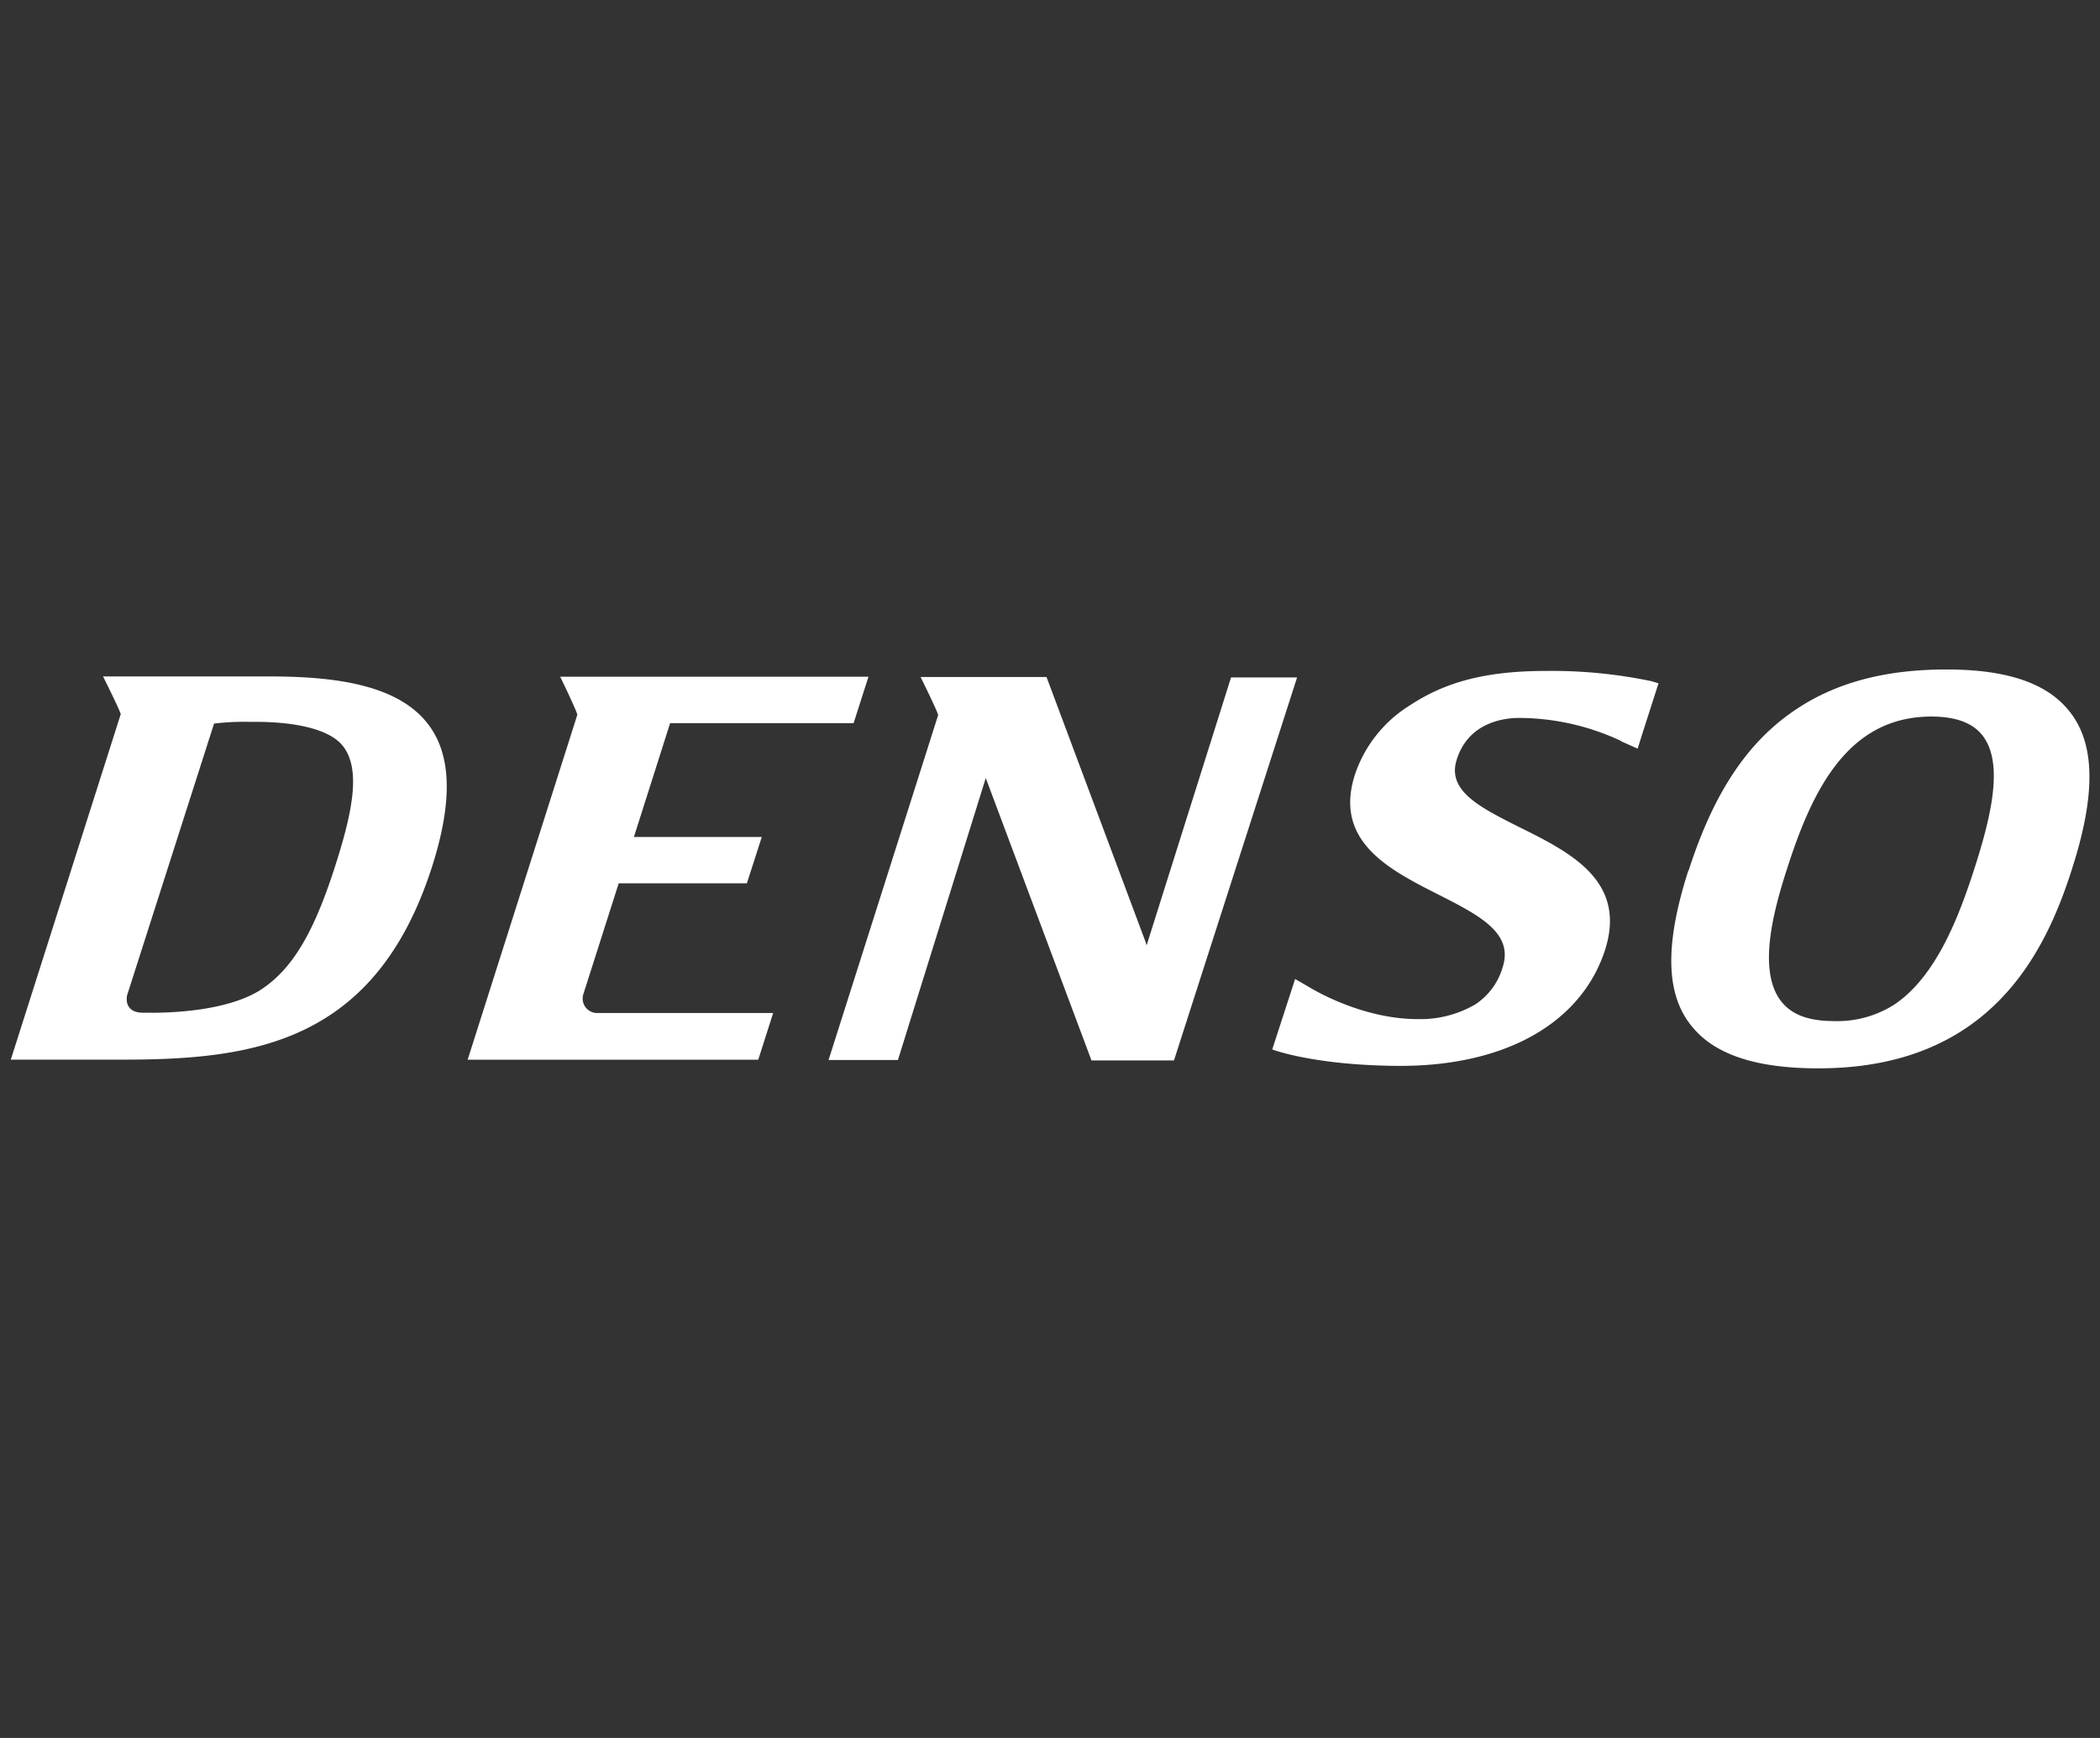
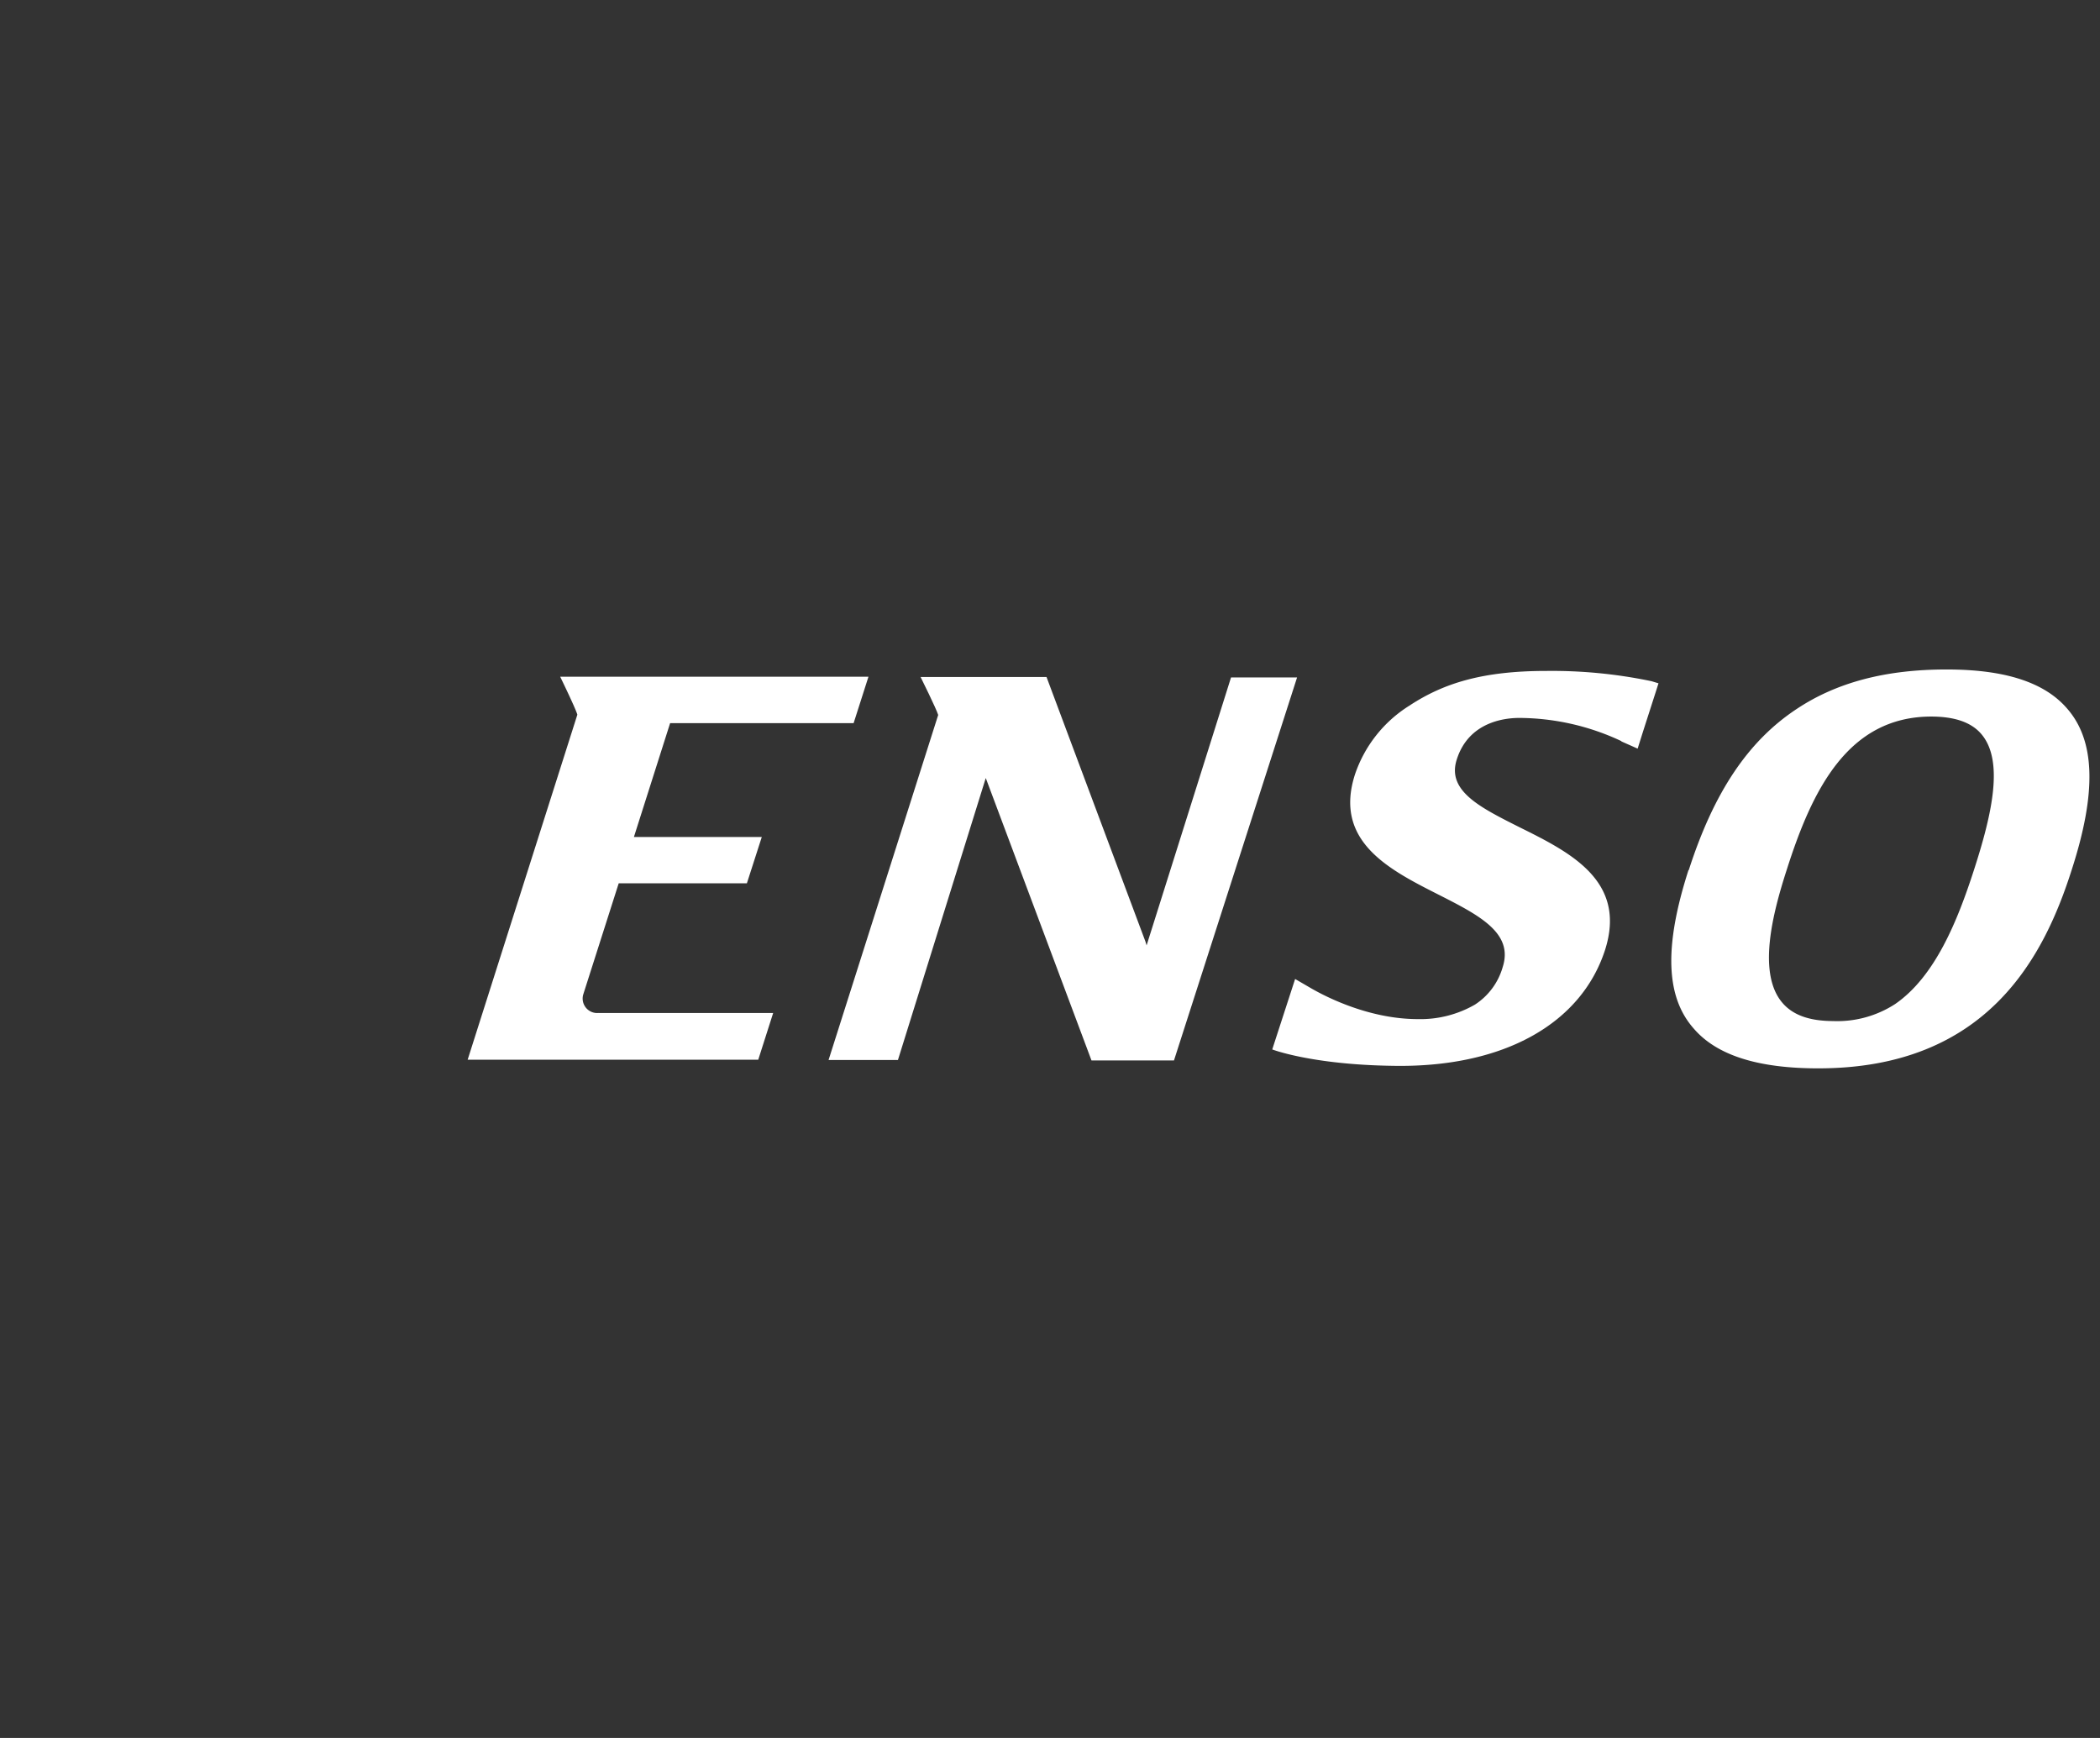
<svg xmlns="http://www.w3.org/2000/svg" id="denso" viewBox="0 0 290 240">
  <rect x="0" y="0" width="290" height="240" fill="#333333" stroke="none" />
  <defs>
    <style>.cls-1{fill:#fff;}</style>
  </defs>
  <title>Artboard 1</title>
-   <path class="cls-1" d="M21,139.86c6.36-.05,11.82-1.09,15.12-3.25,4.22-2.83,7.13-7.62,10.07-16.72,2.59-8,3.72-13.92,1-17.07-1.87-2.11-6.29-3.14-12-3.14h-.76a35.91,35.91,0,0,0-4.87.24l-12,37.49s-.65,2.44,2.24,2.44H21m-4.31-41.2c-.26-.85-2.46-5.24-2.46-5.24H37c7.65,0,17,.68,21.63,6,3.71,4.21,4.06,10.85,1,20.38-7.92,24.54-25.11,26.55-43,26.54H1.49L16.66,98.66" />
  <path class="cls-1" d="M82.68,139.89l24.09,0-2.06,6.45-40.13,0L79.73,98.69c-.23-.84-2.37-5.24-2.37-5.24l42.57,0-2.05,6.41-25.34,0-5,15.72H105.2l-2.06,6.4H85.44l-4.9,15.36a2,2,0,0,0,2.14,2.54" />
  <path class="cls-1" d="M124,146.38l12.13-38.94,14.6,39h11.39l17-52.89H170l-11.66,37-.15-.5L144.52,93.49H127.13s2.18,4.4,2.43,5.24l-15.14,47.65H124" />
  <path class="cls-1" d="M223.9,102.34a33.42,33.42,0,0,0-14.1-3.2c-2.06,0-7,.57-8.63,5.75-1.4,4.34,3.27,6.63,8.72,9.37,7,3.47,14.8,7.4,11.76,16.92-3.29,10.16-14,16.3-29.35,16-11.17-.16-16.61-2.26-16.61-2.26l3.16-9.73,2.22,1.29c2.25,1.3,8.15,4.25,14.73,4.25a15.06,15.06,0,0,0,7.88-2,9.16,9.16,0,0,0,3.84-5.2c1.51-4.73-3.3-7.16-8.89-10-6.81-3.45-14.48-7.34-11.52-16.57a18,18,0,0,1,7.51-9.51c4.78-3.15,10.22-4.8,18.93-4.8a67.21,67.21,0,0,1,14.53,1.42l.95.29-.34,1.07L226.9,101l-.75,2.38-2.25-1" />
  <path class="cls-1" d="M253.14,141a14.68,14.68,0,0,0,8.57-2.35c5.52-3.8,8.61-11.49,10.87-18.47,2.45-7.57,4.24-15.12,1-18.85-1.38-1.59-3.65-2.37-6.86-2.38-11.57,0-16.5,10.2-20,21.22-1.92,5.95-4.1,14.33-.51,18.39,1.46,1.65,3.73,2.44,7,2.44m-20-20.84c3.47-10.79,8.23-17.87,14.94-22.28,5.53-3.67,12.32-5.44,20.7-5.43,8,0,13.45,1.76,16.57,5.35,3.93,4.45,4.15,11.6.65,22.39-3.76,11.76-11.52,27.36-35,27.34-8.33,0-14-1.81-17.16-5.48-3.9-4.39-4.12-11.36-.74-21.89" />
</svg>